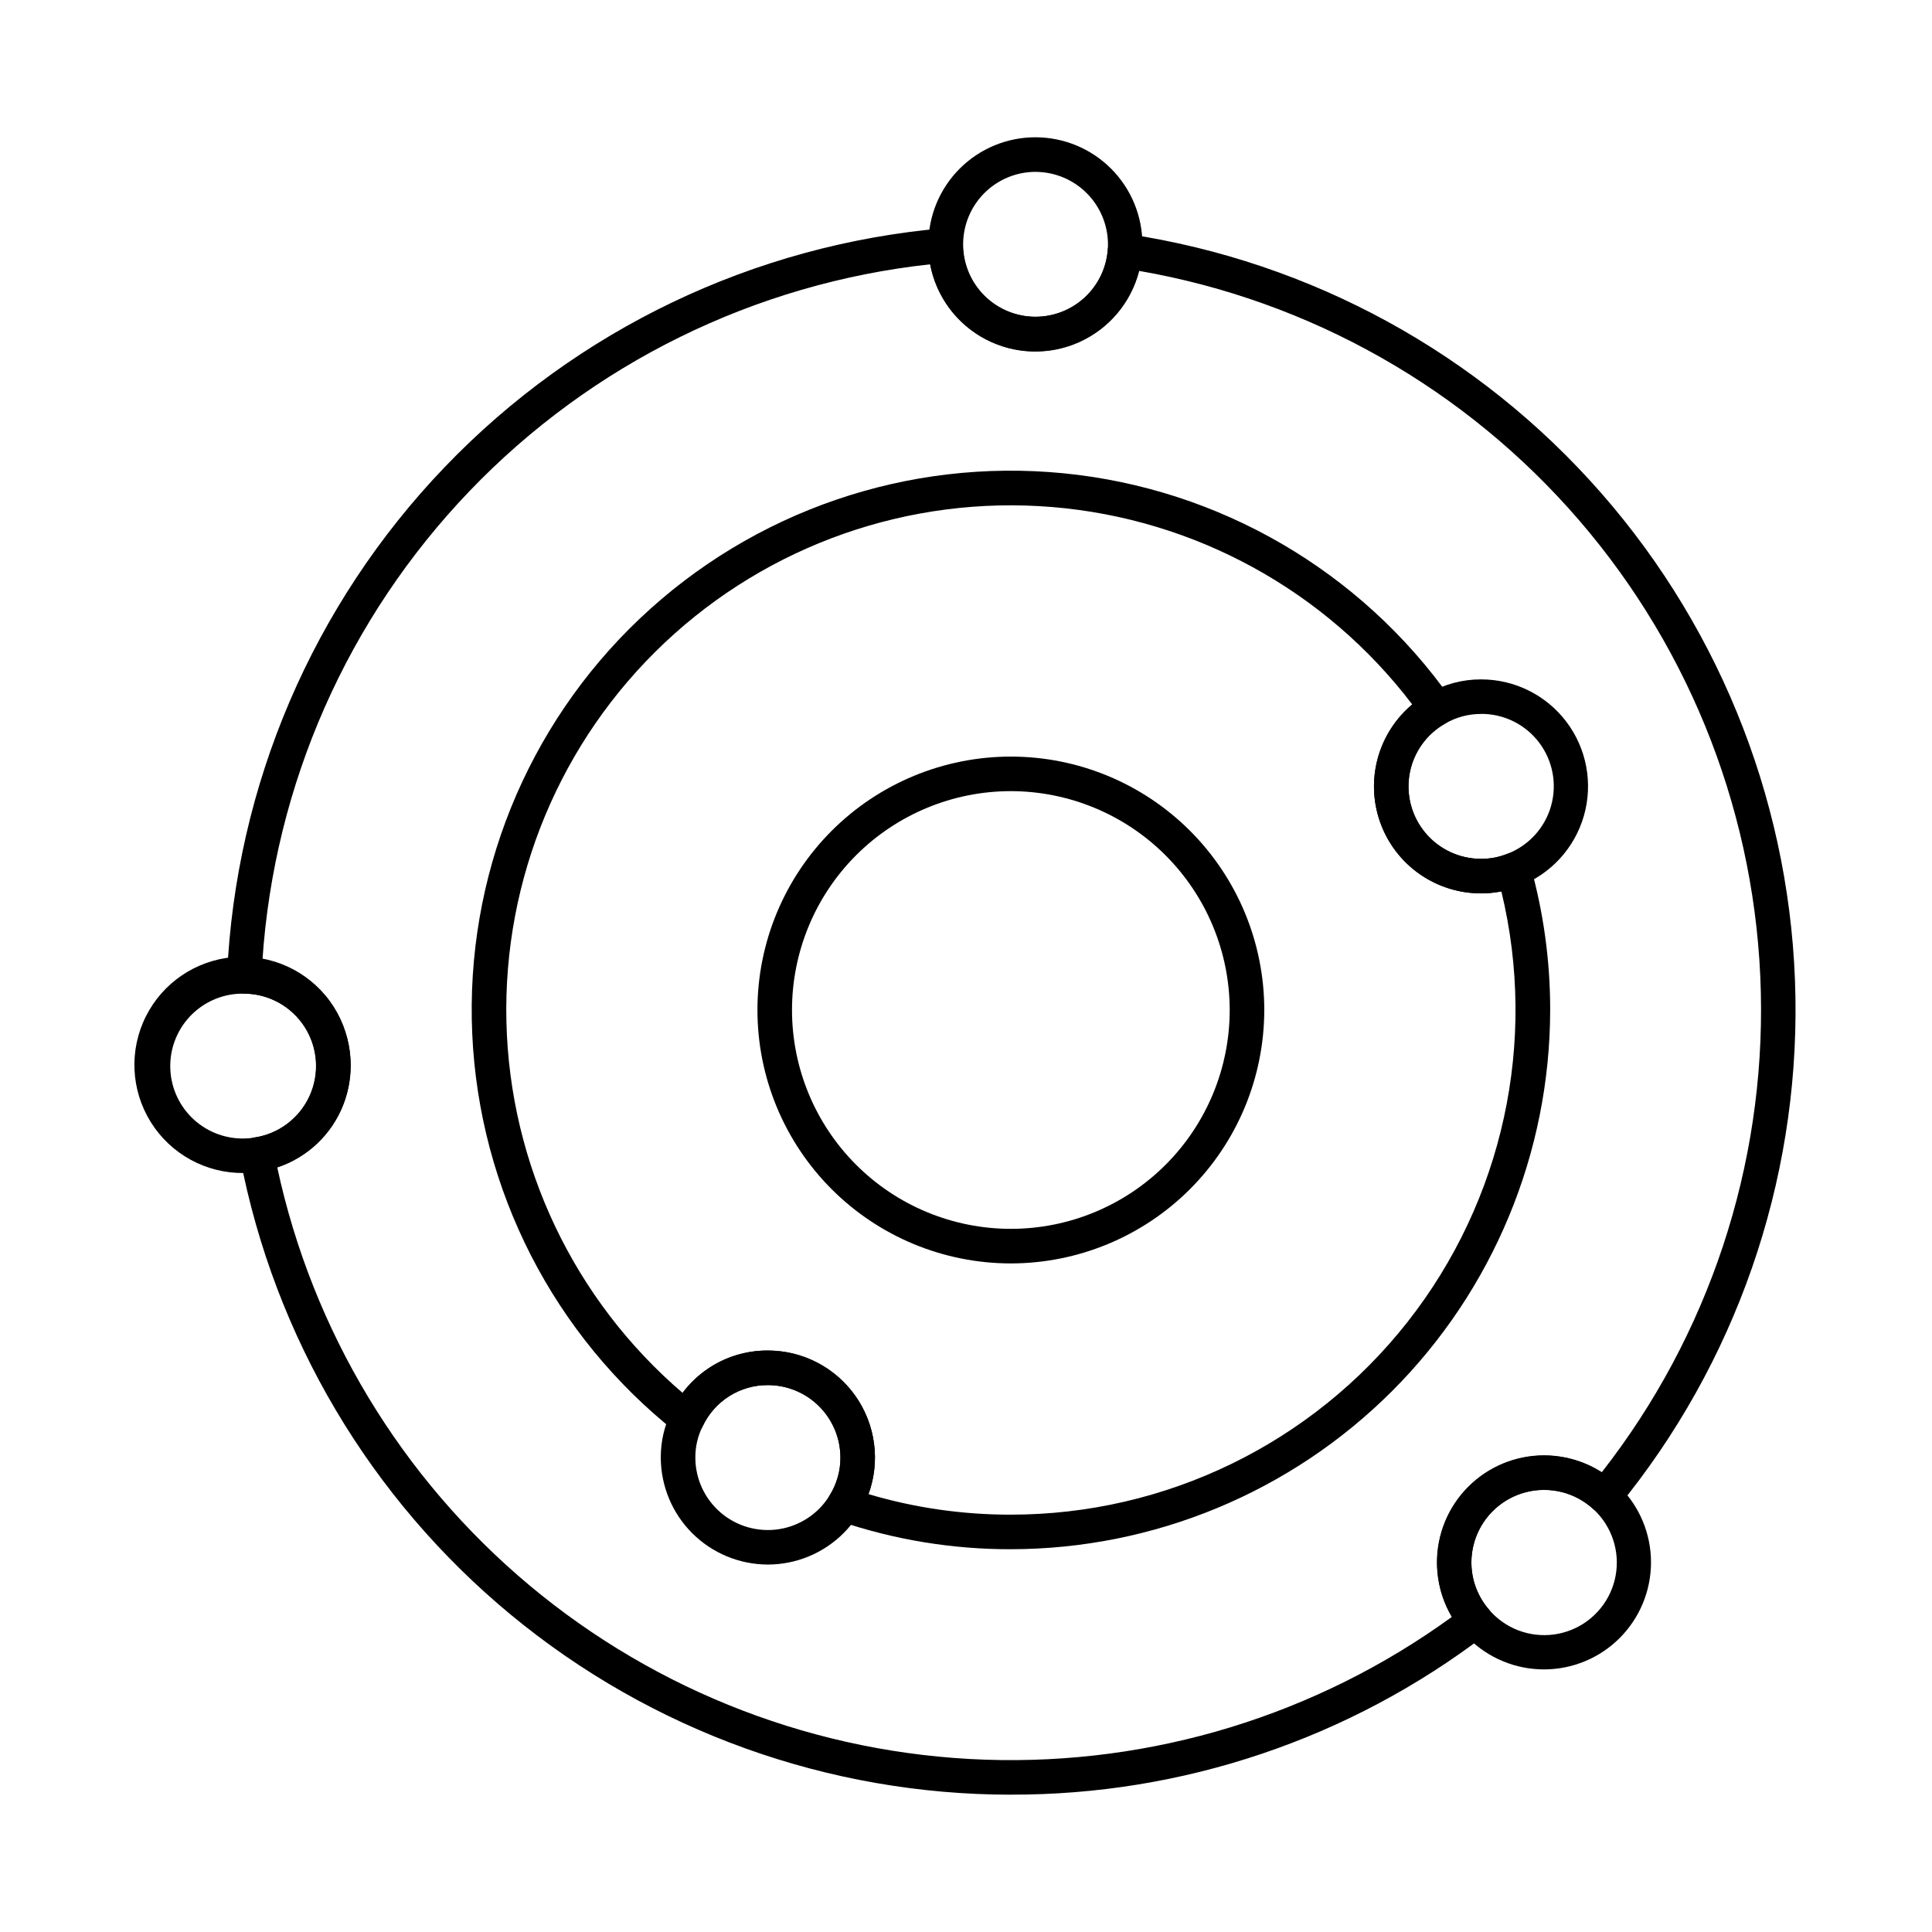
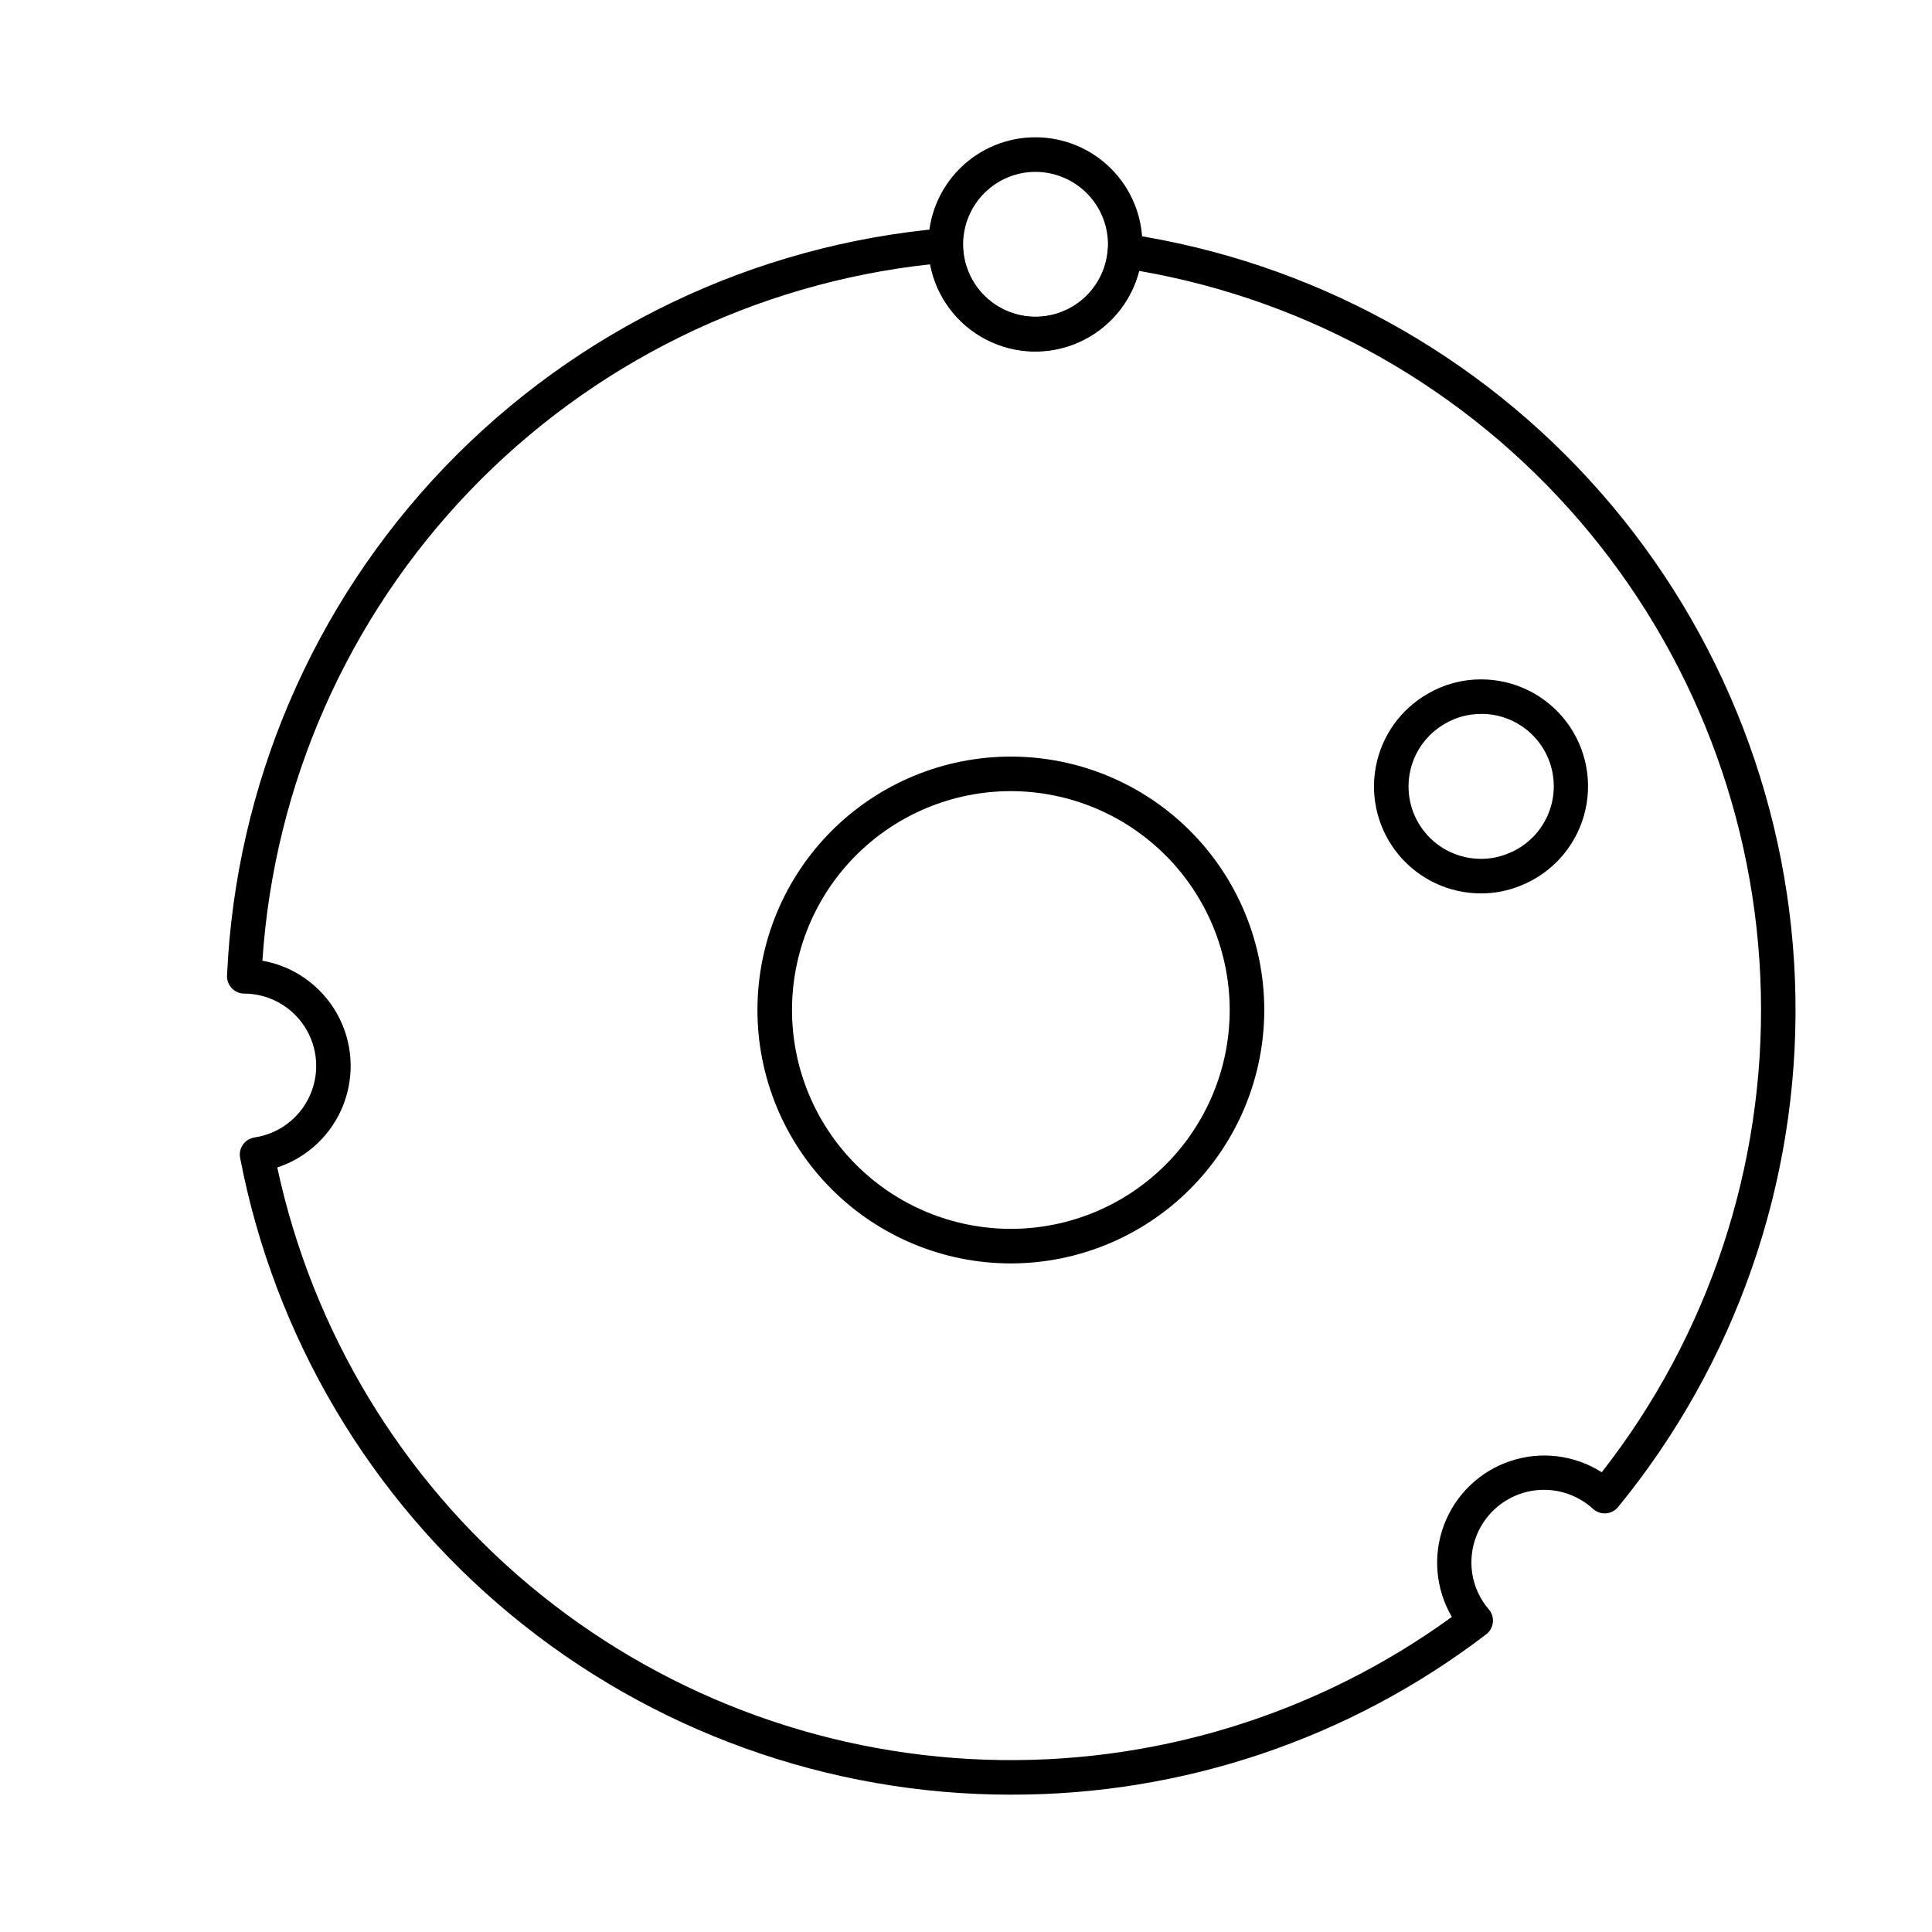
<svg xmlns="http://www.w3.org/2000/svg" fill="#000000" width="800px" height="800px" version="1.1" viewBox="144 144 512 512">
  <g>
-     <path d="m553.14 586.41c-7.523-0.004-14.738-3-20.051-8.324-5.316-5.324-8.297-12.543-8.293-20.066 0.008-7.523 3-14.734 8.324-20.051s12.539-8.301 20.062-8.293c7.523 0.004 14.738 2.996 20.055 8.32 5.316 5.32 8.301 12.539 8.297 20.059-0.004 7.527-3 14.742-8.324 20.062-5.324 5.316-12.547 8.301-20.07 8.293zm0-47.555c-5.09 0.012-9.969 2.035-13.566 5.637-3.598 3.598-5.625 8.477-5.637 13.562-0.012 4.578 1.629 9.004 4.617 12.469 4.25 5.019 10.766 7.519 17.281 6.629 6.516-0.887 12.125-5.043 14.875-11.012 2.75-5.973 2.258-12.934-1.301-18.465-3.562-5.527-9.695-8.852-16.27-8.82z" />
    <path d="m411.86 619.61c-48.348-0.012-95.184-16.867-132.46-47.668-37.27-30.801-62.648-73.621-71.766-121.11-0.234-1.223 0.039-2.492 0.762-3.512 0.723-1.016 1.832-1.695 3.066-1.879 6.43-0.961 11.934-5.113 14.621-11.035 2.691-5.918 2.195-12.797-1.316-18.273-3.508-5.473-9.551-8.797-16.055-8.824-1.242-0.008-2.43-0.523-3.285-1.422-0.855-0.902-1.312-2.113-1.258-3.356 2.254-50.445 22.77-98.352 57.727-134.79 34.961-36.438 81.977-58.918 132.29-63.258 1.266-0.117 2.527 0.309 3.465 1.172 0.941 0.855 1.484 2.062 1.5 3.336 0.094 6.66 3.633 12.797 9.348 16.223s12.793 3.648 18.715 0.59c5.918-3.059 9.832-8.961 10.348-15.605 0.094-1.27 0.715-2.441 1.711-3.238 0.992-0.793 2.273-1.141 3.535-0.953 48.66 7.32 93.148 31.656 125.55 68.684 32.41 37.027 50.641 84.344 51.453 133.54 0.812 49.203-15.848 97.098-47.016 135.17-0.801 0.973-1.965 1.57-3.219 1.656-1.258 0.086-2.492-0.348-3.418-1.199-3.691-3.371-8.547-5.176-13.547-5.031-4.996 0.148-9.738 2.234-13.227 5.82-3.484 3.582-5.438 8.383-5.445 13.383-0.012 4.574 1.629 9.004 4.617 12.469 0.82 0.957 1.207 2.207 1.07 3.461-0.133 1.25-0.777 2.394-1.777 3.156-36.164 27.668-80.457 42.605-125.99 42.484zm-194.38-166.22c9.316 43.324 32.832 82.297 66.82 110.73 33.988 28.434 76.5 44.699 120.79 46.215 44.289 1.52 87.812-11.797 123.67-37.84-4.332-7.379-5.102-16.32-2.098-24.332 3.004-8.016 9.461-14.246 17.574-16.961 8.117-2.719 17.023-1.629 24.246 2.961 28.352-36.25 43.25-81.211 42.156-127.21-1.094-46.004-18.113-90.207-48.156-125.07-30.043-34.859-71.246-58.219-116.59-66.09-2.144 8.414-8.023 15.383-15.953 18.918-7.93 3.535-17.043 3.25-24.734-0.777-7.691-4.031-13.121-11.355-14.73-19.887-46.477 5.066-89.684 26.34-122.04 60.086-32.355 33.746-51.793 77.812-54.898 124.46 8.34 1.48 15.582 6.609 19.742 13.992 4.16 7.379 4.797 16.234 1.738 24.137-3.059 7.898-9.492 14.016-17.535 16.672z" />
    <path d="m536.48 380.76c-8.406 0.008-16.383-3.719-21.773-10.172-5.387-6.453-7.633-14.969-6.125-23.238 1.508-8.273 6.609-15.449 13.93-19.586 4.25-2.445 9.066-3.731 13.969-3.719 8.891-0.012 17.27 4.152 22.633 11.242 5.363 7.09 7.086 16.289 4.652 24.84-2.43 8.551-8.734 15.465-17.023 18.672-3.266 1.305-6.746 1.973-10.262 1.961zm0-47.555c-3.312-0.008-6.566 0.859-9.434 2.516-4.965 2.793-8.43 7.648-9.457 13.25-1.027 5.602 0.492 11.371 4.141 15.742 3.648 4.375 9.055 6.898 14.75 6.887 2.375 0.012 4.731-0.434 6.934-1.312 5.644-2.152 9.949-6.832 11.613-12.641 1.664-5.805 0.496-12.055-3.152-16.871-3.648-4.812-9.355-7.625-15.395-7.59z" />
-     <path d="m411.86 554.56c-15.504 0.031-30.906-2.508-45.586-7.508-1.324-0.453-2.367-1.484-2.836-2.805-0.469-1.316-0.305-2.777 0.438-3.965 1.875-3.004 2.863-6.477 2.848-10.02-0.008-5.094-2.039-9.977-5.648-13.578-3.606-3.598-8.492-5.617-13.586-5.617-3.621-0.02-7.172 1-10.234 2.934-3.059 1.934-5.5 4.707-7.039 7.984-0.598 1.262-1.738 2.184-3.098 2.5-1.359 0.316-2.793-0.008-3.887-0.875-32.5-25.703-52.234-64.254-54.086-105.65-1.852-41.395 14.363-81.555 44.438-110.06s71.043-42.543 112.28-38.477c41.238 4.07 78.676 25.844 102.6 59.672 0.754 1.062 1.023 2.394 0.738 3.664-0.285 1.27-1.102 2.356-2.234 2.992-2.957 1.656-5.414 4.07-7.121 6.996s-2.606 6.25-2.594 9.637c0.004 5.102 2.035 9.988 5.641 13.59 3.606 3.602 8.496 5.625 13.594 5.625 2.375 0.012 4.731-0.434 6.934-1.312 1.207-0.488 2.562-0.438 3.731 0.137 1.168 0.57 2.035 1.613 2.391 2.867 3.512 12.496 5.285 25.422 5.266 38.402-0.051 37.887-15.133 74.207-41.93 100.99-26.801 26.785-63.125 41.844-101.02 41.875zm-37.684-14.594c12.234 3.625 24.926 5.453 37.684 5.434 41.004 0.008 79.746-18.797 105.11-51.016s34.547-74.293 24.91-114.15c-8.285 1.613-16.855-0.555-23.387-5.902-6.527-5.352-10.332-13.332-10.383-21.773-0.047-8.441 3.668-16.465 10.133-21.891-22.953-30.18-57.648-49.191-95.441-52.301-37.789-3.109-75.125 9.977-102.7 36.004-27.578 26.023-42.809 62.535-41.895 100.45 0.91 37.906 17.883 73.645 46.684 98.309 5.316-7.109 13.695-11.273 22.574-11.223 9.262-0.016 17.945 4.492 23.266 12.074 5.32 7.582 6.602 17.281 3.438 25.984z" />
    <path d="m411.87 478.82c-17.812-0.004-34.891-7.086-47.484-19.684-12.59-12.598-19.66-29.68-19.656-47.488 0.004-17.812 7.086-34.895 19.68-47.484 12.598-12.59 29.684-19.664 47.492-19.66 17.812 0.004 34.891 7.086 47.484 19.684 12.59 12.594 19.664 29.68 19.66 47.488-0.02 17.809-7.106 34.879-19.699 47.469s-29.672 19.664-47.477 19.676zm0-125.16c-15.383 0.008-30.129 6.121-41.004 16.996-10.871 10.879-16.977 25.629-16.977 41.012 0.004 15.379 6.113 30.129 16.988 41.004s25.625 16.984 41.008 16.984c15.379 0 30.129-6.106 41.008-16.98 10.875-10.875 16.988-25.621 16.992-41.004-0.016-15.383-6.129-30.129-17.008-41.004-10.879-10.879-25.625-16.992-41.008-17.008z" />
    <path d="m418.35 237.1c-7.519-0.008-14.727-3.004-20.039-8.328-5.312-5.32-8.293-12.535-8.285-20.055 0.008-7.519 3-14.727 8.32-20.043 5.32-5.312 12.531-8.297 20.051-8.293 7.519 0.004 14.73 2.992 20.047 8.312 5.316 5.316 8.301 12.527 8.301 20.047 0 0.754 0 1.508-0.07 2.199h0.004c-0.59 7.117-3.824 13.754-9.07 18.598-5.246 4.844-12.117 7.543-19.258 7.562zm0-47.555c-5.004 0.023-9.801 2-13.367 5.508-3.566 3.508-5.625 8.266-5.738 13.27-0.109 5 1.734 9.848 5.144 13.508 3.41 3.66 8.113 5.848 13.109 6.094 4.996 0.242 9.895-1.473 13.645-4.781 3.75-3.309 6.062-7.953 6.441-12.941 0.043-0.496 0.035-0.98 0.035-1.461h0.004c-0.012-5.102-2.051-9.988-5.664-13.586-3.613-3.602-8.508-5.617-13.609-5.609z" />
-     <path d="m208.51 454.86c-9.98 0.082-19.289-5.035-24.562-13.508-5.277-8.477-5.766-19.086-1.285-28.008 4.477-8.922 13.277-14.867 23.227-15.699 9.945-0.832 19.609 3.574 25.508 11.629 5.894 8.059 7.176 18.602 3.379 27.832-3.801 9.234-12.129 15.824-21.984 17.398-1.414 0.238-2.848 0.359-4.281 0.355zm0.176-47.535c-5.141-0.102-10.105 1.867-13.785 5.457-3.676 3.594-5.762 8.508-5.785 13.652-0.023 5.141 2.016 10.074 5.664 13.699 3.644 3.625 8.59 5.637 13.73 5.586 0.949 0 1.895-0.078 2.828-0.242 6.438-0.941 11.961-5.082 14.668-11 2.707-5.918 2.227-12.805-1.27-18.289-3.5-5.488-9.543-8.824-16.051-8.863z" />
-     <path d="m347.47 558.62c-7.516-0.012-14.723-3.004-20.039-8.32-5.316-5.316-8.305-12.523-8.316-20.039-0.023-4.262 0.953-8.469 2.852-12.285 2.273-4.832 5.887-8.914 10.406-11.762s9.758-4.34 15.098-4.309c7.527 0 14.742 2.984 20.066 8.301 5.324 5.316 8.32 12.531 8.332 20.055-0.012 7.523-3.008 14.738-8.332 20.055-5.324 5.316-12.539 8.305-20.066 8.305zm0-47.555c-3.621-0.02-7.172 1-10.23 2.934-3.062 1.934-5.504 4.707-7.039 7.984-1.285 2.57-1.941 5.406-1.926 8.277 0 5.617 2.453 10.953 6.723 14.605 4.266 3.648 9.918 5.25 15.465 4.379 5.551-0.871 10.441-4.125 13.383-8.91 1.895-3.016 2.894-6.512 2.875-10.074-0.008-5.098-2.043-9.98-5.652-13.582-3.609-3.598-8.5-5.617-13.598-5.613z" />
  </g>
</svg>